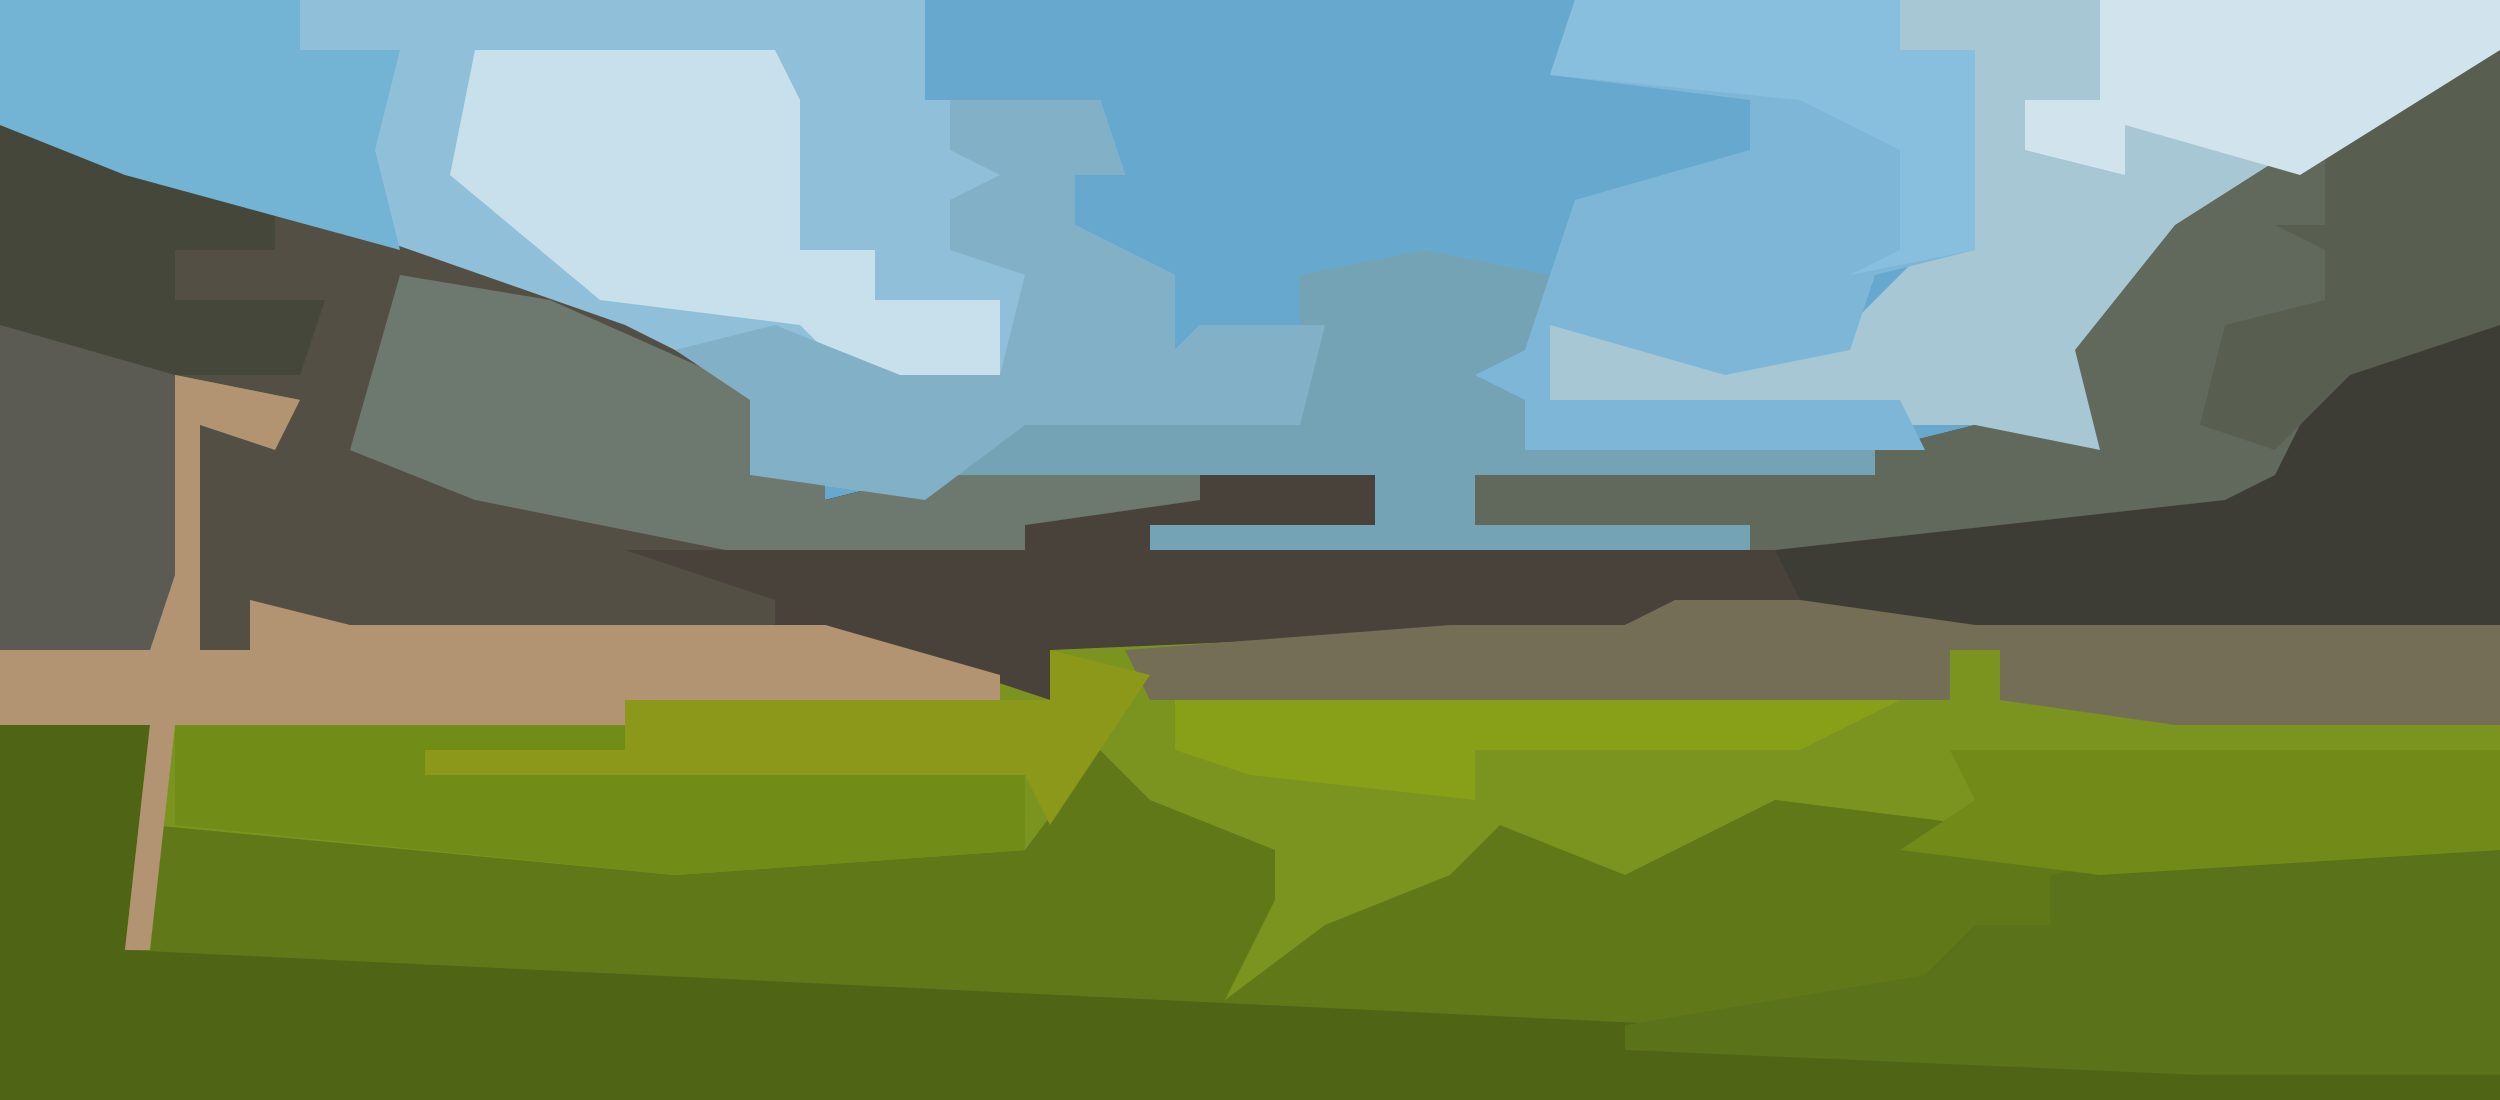
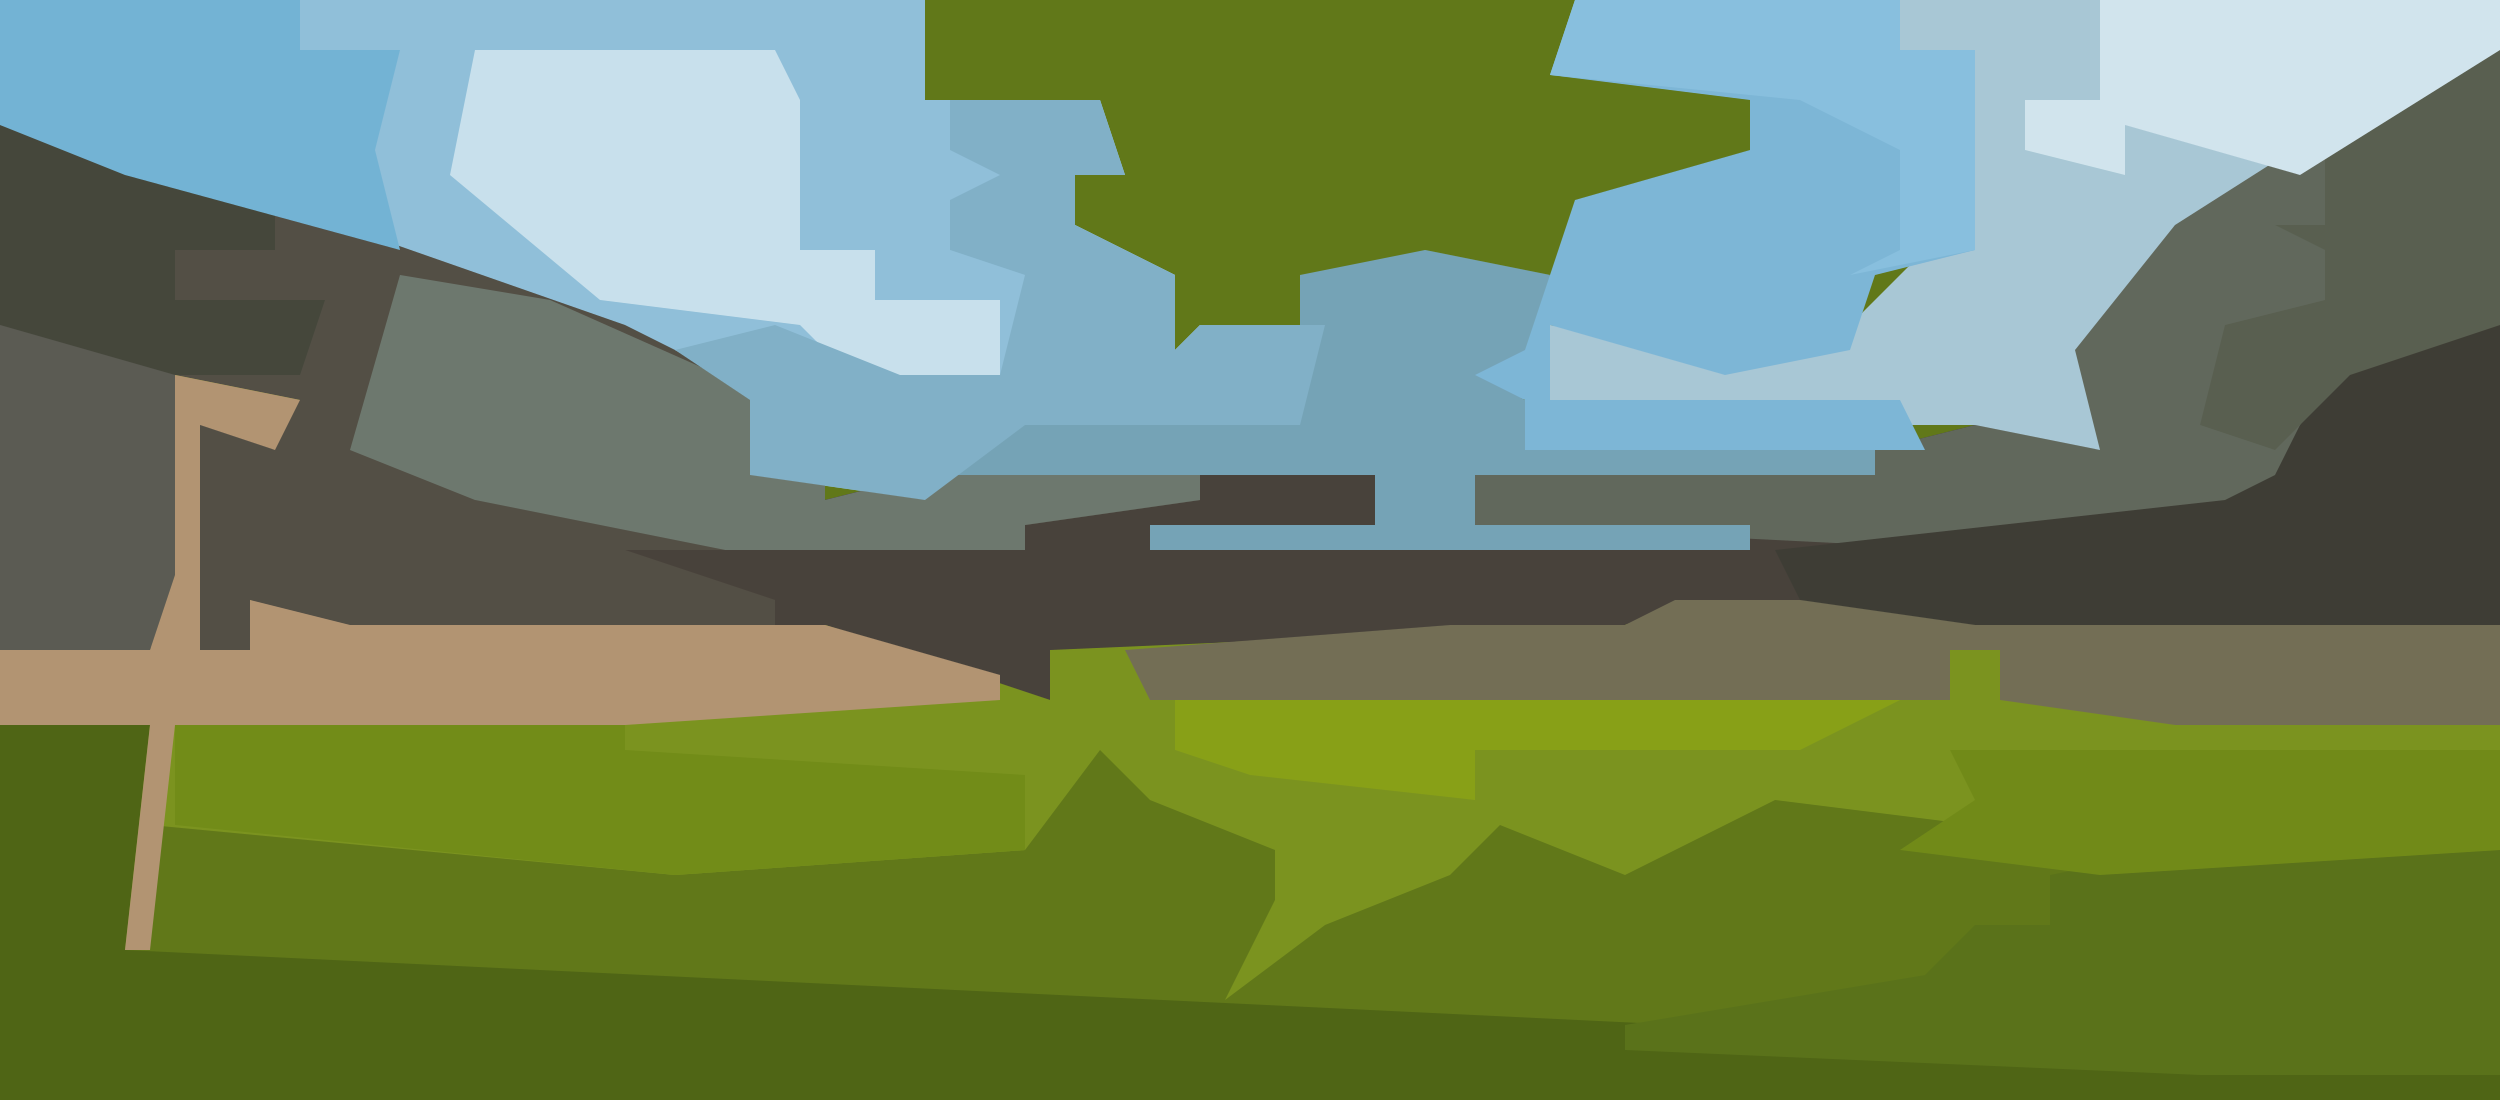
<svg xmlns="http://www.w3.org/2000/svg" version="1.1" width="100" height="44">
  <path d="M0,0 L100,0 L100,44 L0,44 Z " fill="#617819" transform="translate(0,0)" />
-   <path d="M0,0 L100,0 L100,2 L86,11 L84,14 L85,16 L84,18 L79,19 L79,17 L75,19 L59,19 L59,21 L70,21 L70,22 L46,22 L46,21 L55,21 L55,19 L33,20 L30,19 L30,16 L0,5 Z " fill="#67A9CE" transform="translate(0,0)" />
  <path d="M0,0 L2,0 L2,23 L-31,23 L-33,24 L-56,24 L-56,26 L-67,24 L-84,24 L-88,22 L-88,24 L-90,24 L-90,15 L-86,14 L-91,13 L-91,21 L-92,24 L-98,24 L-98,3 L-93,4 L-73,11 L-67,14 L-68,17 L-66,17 L-65,15 L-65,18 L-61,17 L-43,17 L-43,19 L-39,19 L-39,17 L-23,16 L-19,15 L-14,16 L-15,12 L-11,7 Z " fill="#48423B" transform="translate(98,2)" />
  <path d="M0,0 L5,1 L4,3 L1,2 L1,11 L3,11 L3,9 L7,10 L26,10 L35,13 L35,11 L58,10 L61,9 L79,9 L93,10 L93,15 L74,16 L72,18 L64,17 L58,20 L53,18 L51,20 L46,22 L42,25 L44,21 L44,19 L39,17 L37,15 L34,19 L20,20 L-1,18 L-1,23 L-2,23 L-1,14 L-7,14 L-7,11 L-1,11 Z " fill="#7B931F" transform="translate(7,15)" />
  <path d="M0,0 L37,0 L37,4 L44,4 L45,7 L43,7 L43,9 L47,11 L47,14 L48,13 L53,13 L52,17 L41,17 L37,20 L30,19 L30,16 L0,5 Z " fill="#90BFD9" transform="translate(0,0)" />
  <path d="M0,0 L5,1 L25,8 L31,11 L30,14 L32,14 L33,12 L33,15 L37,14 L48,14 L48,15 L41,16 L41,17 L25,17 L31,19 L31,21 L14,21 L10,19 L10,21 L8,21 L8,12 L12,11 L7,10 L7,18 L6,21 L0,21 Z " fill="#534F45" transform="translate(0,5)" />
  <path d="M0,0 L6,0 L5,9 L88,13 L100,14 L100,15 L0,15 Z " fill="#4F6515" transform="translate(0,29)" />
  <path d="M0,0 L24,0 L24,2 L10,11 L8,14 L9,16 L8,18 L3,19 L3,17 L-10,17 L-14,16 L-14,13 L-5,14 L-2,13 L1,10 L3,10 L2,4 L3,2 L0,2 Z " fill="#A8C7D5" transform="translate(76,0)" />
-   <path d="M0,0 L2,0 L2,11 L-4,13 L-7,18 L-9,19 L-19,20 L-28,20 L-39,19 L-39,17 L-23,16 L-19,15 L-14,16 L-15,12 L-11,7 Z " fill="#61685C" transform="translate(98,2)" />
+   <path d="M0,0 L2,0 L2,11 L-4,13 L-7,18 L-9,19 L-19,20 L-39,19 L-39,17 L-23,16 L-19,15 L-14,16 L-15,12 L-11,7 Z " fill="#61685C" transform="translate(98,2)" />
  <path d="M0,0 L13,0 L13,2 L16,2 L16,10 L12,11 L11,14 L6,15 L-1,13 L-1,16 L13,16 L14,18 L-2,18 L-2,16 L-5,15 L-1,11 L0,8 L7,6 L7,4 L-1,3 Z " fill="#7DB6D6" transform="translate(63,0)" />
  <path d="M0,0 L13,0 L13,9 L1,9 L-22,8 L-22,7 L-10,5 L-8,3 L-5,3 L-5,1 Z " fill="#5A721A" transform="translate(87,34)" />
  <path d="M0,0 L5,1 L11,3 L11,5 L7,5 L7,7 L13,7 L12,10 L7,10 L7,18 L6,21 L0,21 Z " fill="#45473B" transform="translate(0,5)" />
  <path d="M0,0 L19,0 L33,1 L33,5 L20,5 L13,4 L13,2 L11,2 L11,4 L-21,4 L-22,2 L-9,1 L-2,1 Z " fill="#736E55" transform="translate(67,24)" />
  <path d="M0,0 L6,0 L6,12 L-15,12 L-22,11 L-23,9 L-5,7 L-3,6 Z " fill="#3E3D35" transform="translate(94,13)" />
  <path d="M0,0 L12,0 L13,2 L13,8 L16,8 L16,10 L21,10 L21,14 L15,13 L13,11 L5,10 L-1,5 Z " fill="#C8E0EC" transform="translate(19,2)" />
  <path d="M0,0 L6,1 L15,5 L14,8 L16,8 L17,6 L17,9 L21,8 L32,8 L32,9 L25,10 L25,11 L13,11 L3,9 L-2,7 Z " fill="#6D786E" transform="translate(16,11)" />
  <path d="M0,0 L5,1 L4,3 L1,2 L1,11 L3,11 L3,9 L7,10 L26,10 L33,12 L33,13 L18,14 L0,14 L-1,23 L-2,23 L-1,14 L-7,14 L-7,11 L-1,11 Z " fill="#B29472" transform="translate(7,15)" />
  <path d="M0,0 Z M-5,0 L0,1 L-1,4 L-3,5 L-1,6 L-1,8 L13,8 L13,9 L-3,9 L-3,11 L8,11 L8,12 L-16,12 L-16,11 L-7,11 L-7,9 L-24,9 L-21,6 L-10,6 L-10,1 Z " fill="#75A3B6" transform="translate(62,10)" />
  <path d="M0,0 L6,0 L7,3 L5,3 L5,5 L9,7 L9,10 L10,9 L15,9 L14,13 L3,13 L-1,16 L-8,15 L-8,12 L-11,10 L-7,9 L-2,11 L2,11 L3,7 L0,6 L0,4 L2,3 L0,2 Z " fill="#81B0C7" transform="translate(38,4)" />
  <path d="M0,0 L18,0 L18,1 L34,2 L34,5 L20,6 L0,4 Z " fill="#728C18" transform="translate(7,29)" />
  <path d="M0,0 L12,0 L12,2 L16,2 L15,6 L16,10 L5,7 L0,5 Z " fill="#73B3D4" transform="translate(0,0)" />
  <path d="M0,0 L2,0 L2,11 L-4,13 L-7,16 L-10,15 L-9,11 L-5,10 L-5,8 L-7,7 L-5,7 L-5,3 Z " fill="#595F50" transform="translate(98,2)" />
  <path d="M0,0 L22,0 L22,4 L6,5 L-2,4 L1,2 Z " fill="#718A18" transform="translate(78,30)" />
  <path d="M0,0 L16,0 L16,2 L8,7 L1,5 L1,7 L-3,6 L-3,4 L0,4 Z " fill="#D1E4ED" transform="translate(84,0)" />
  <path d="M0,0 L7,2 L7,10 L6,13 L0,13 Z " fill="#5B5B53" transform="translate(0,13)" />
-   <path d="M0,0 L4,1 L0,7 L-1,5 L-25,5 L-25,4 L-17,4 L-17,2 L0,2 Z " fill="#8C981A" transform="translate(42,26)" />
  <path d="M0,0 L13,0 L13,2 L16,2 L16,10 L11,11 L13,10 L13,6 L9,4 L-1,3 Z " fill="#88BFDE" transform="translate(63,0)" />
  <path d="M0,0 L29,0 L25,2 L12,2 L12,4 L3,3 L0,2 Z " fill="#88A017" transform="translate(47,28)" />
</svg>